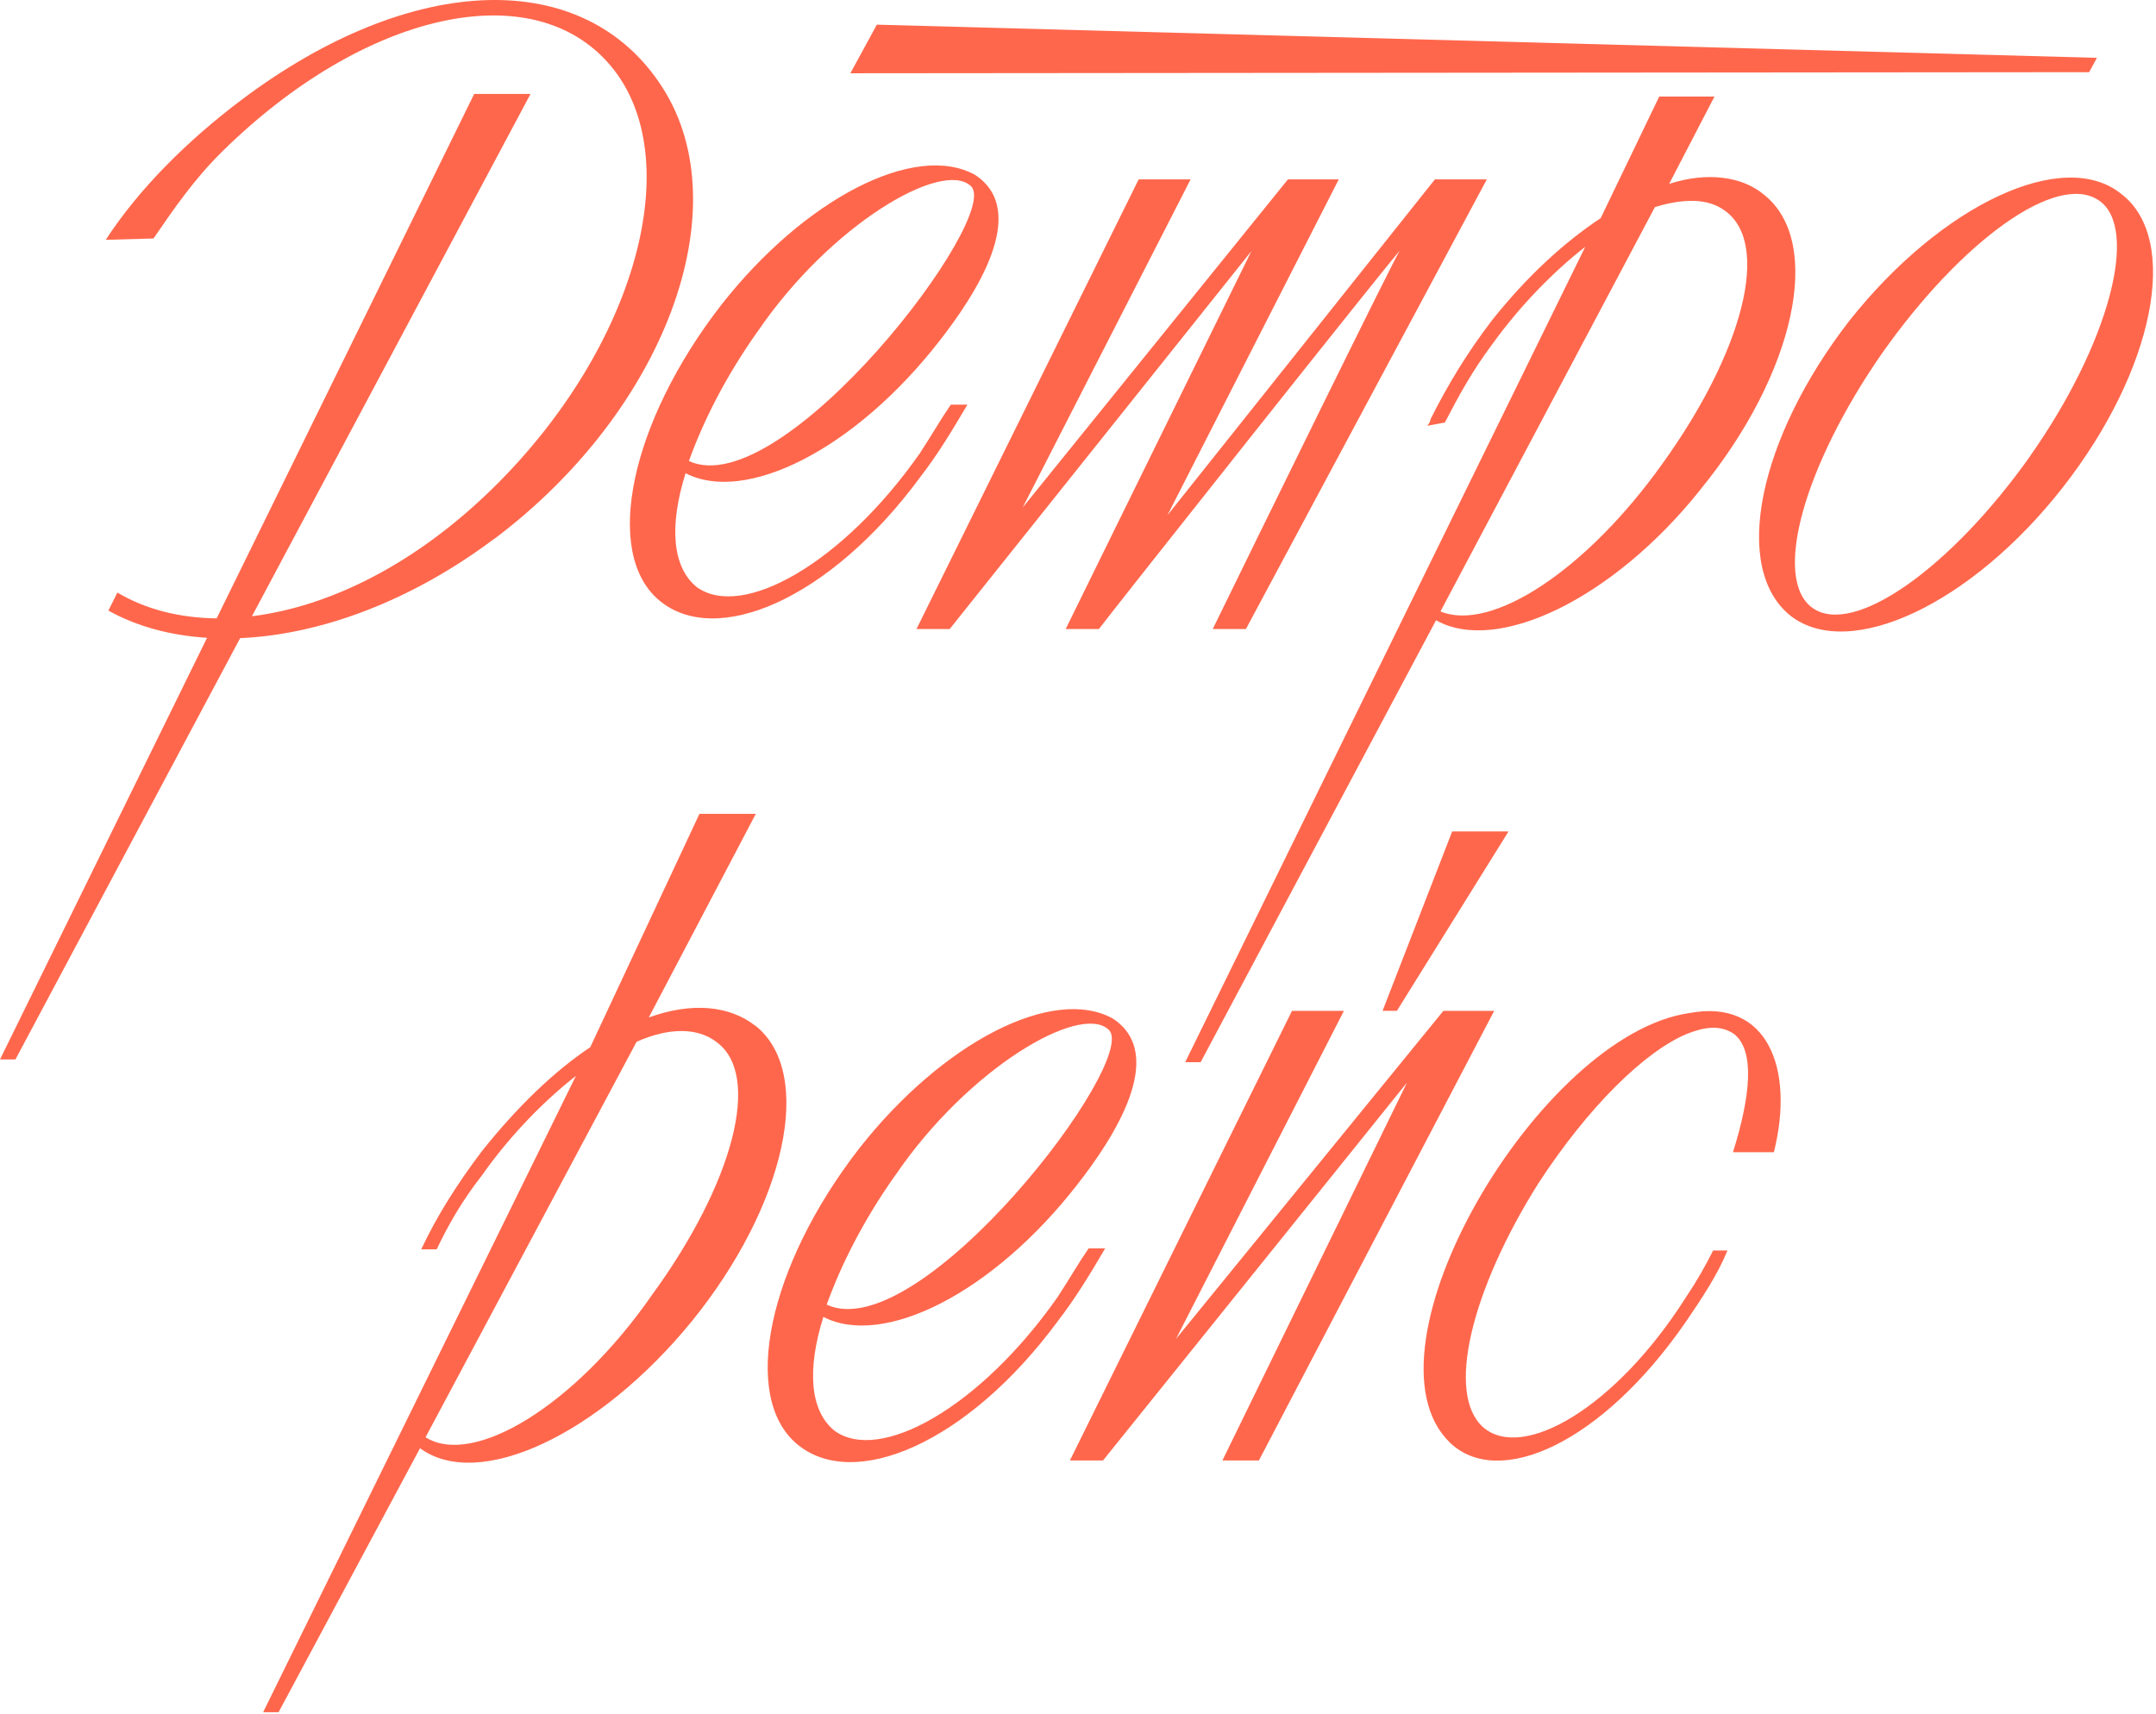
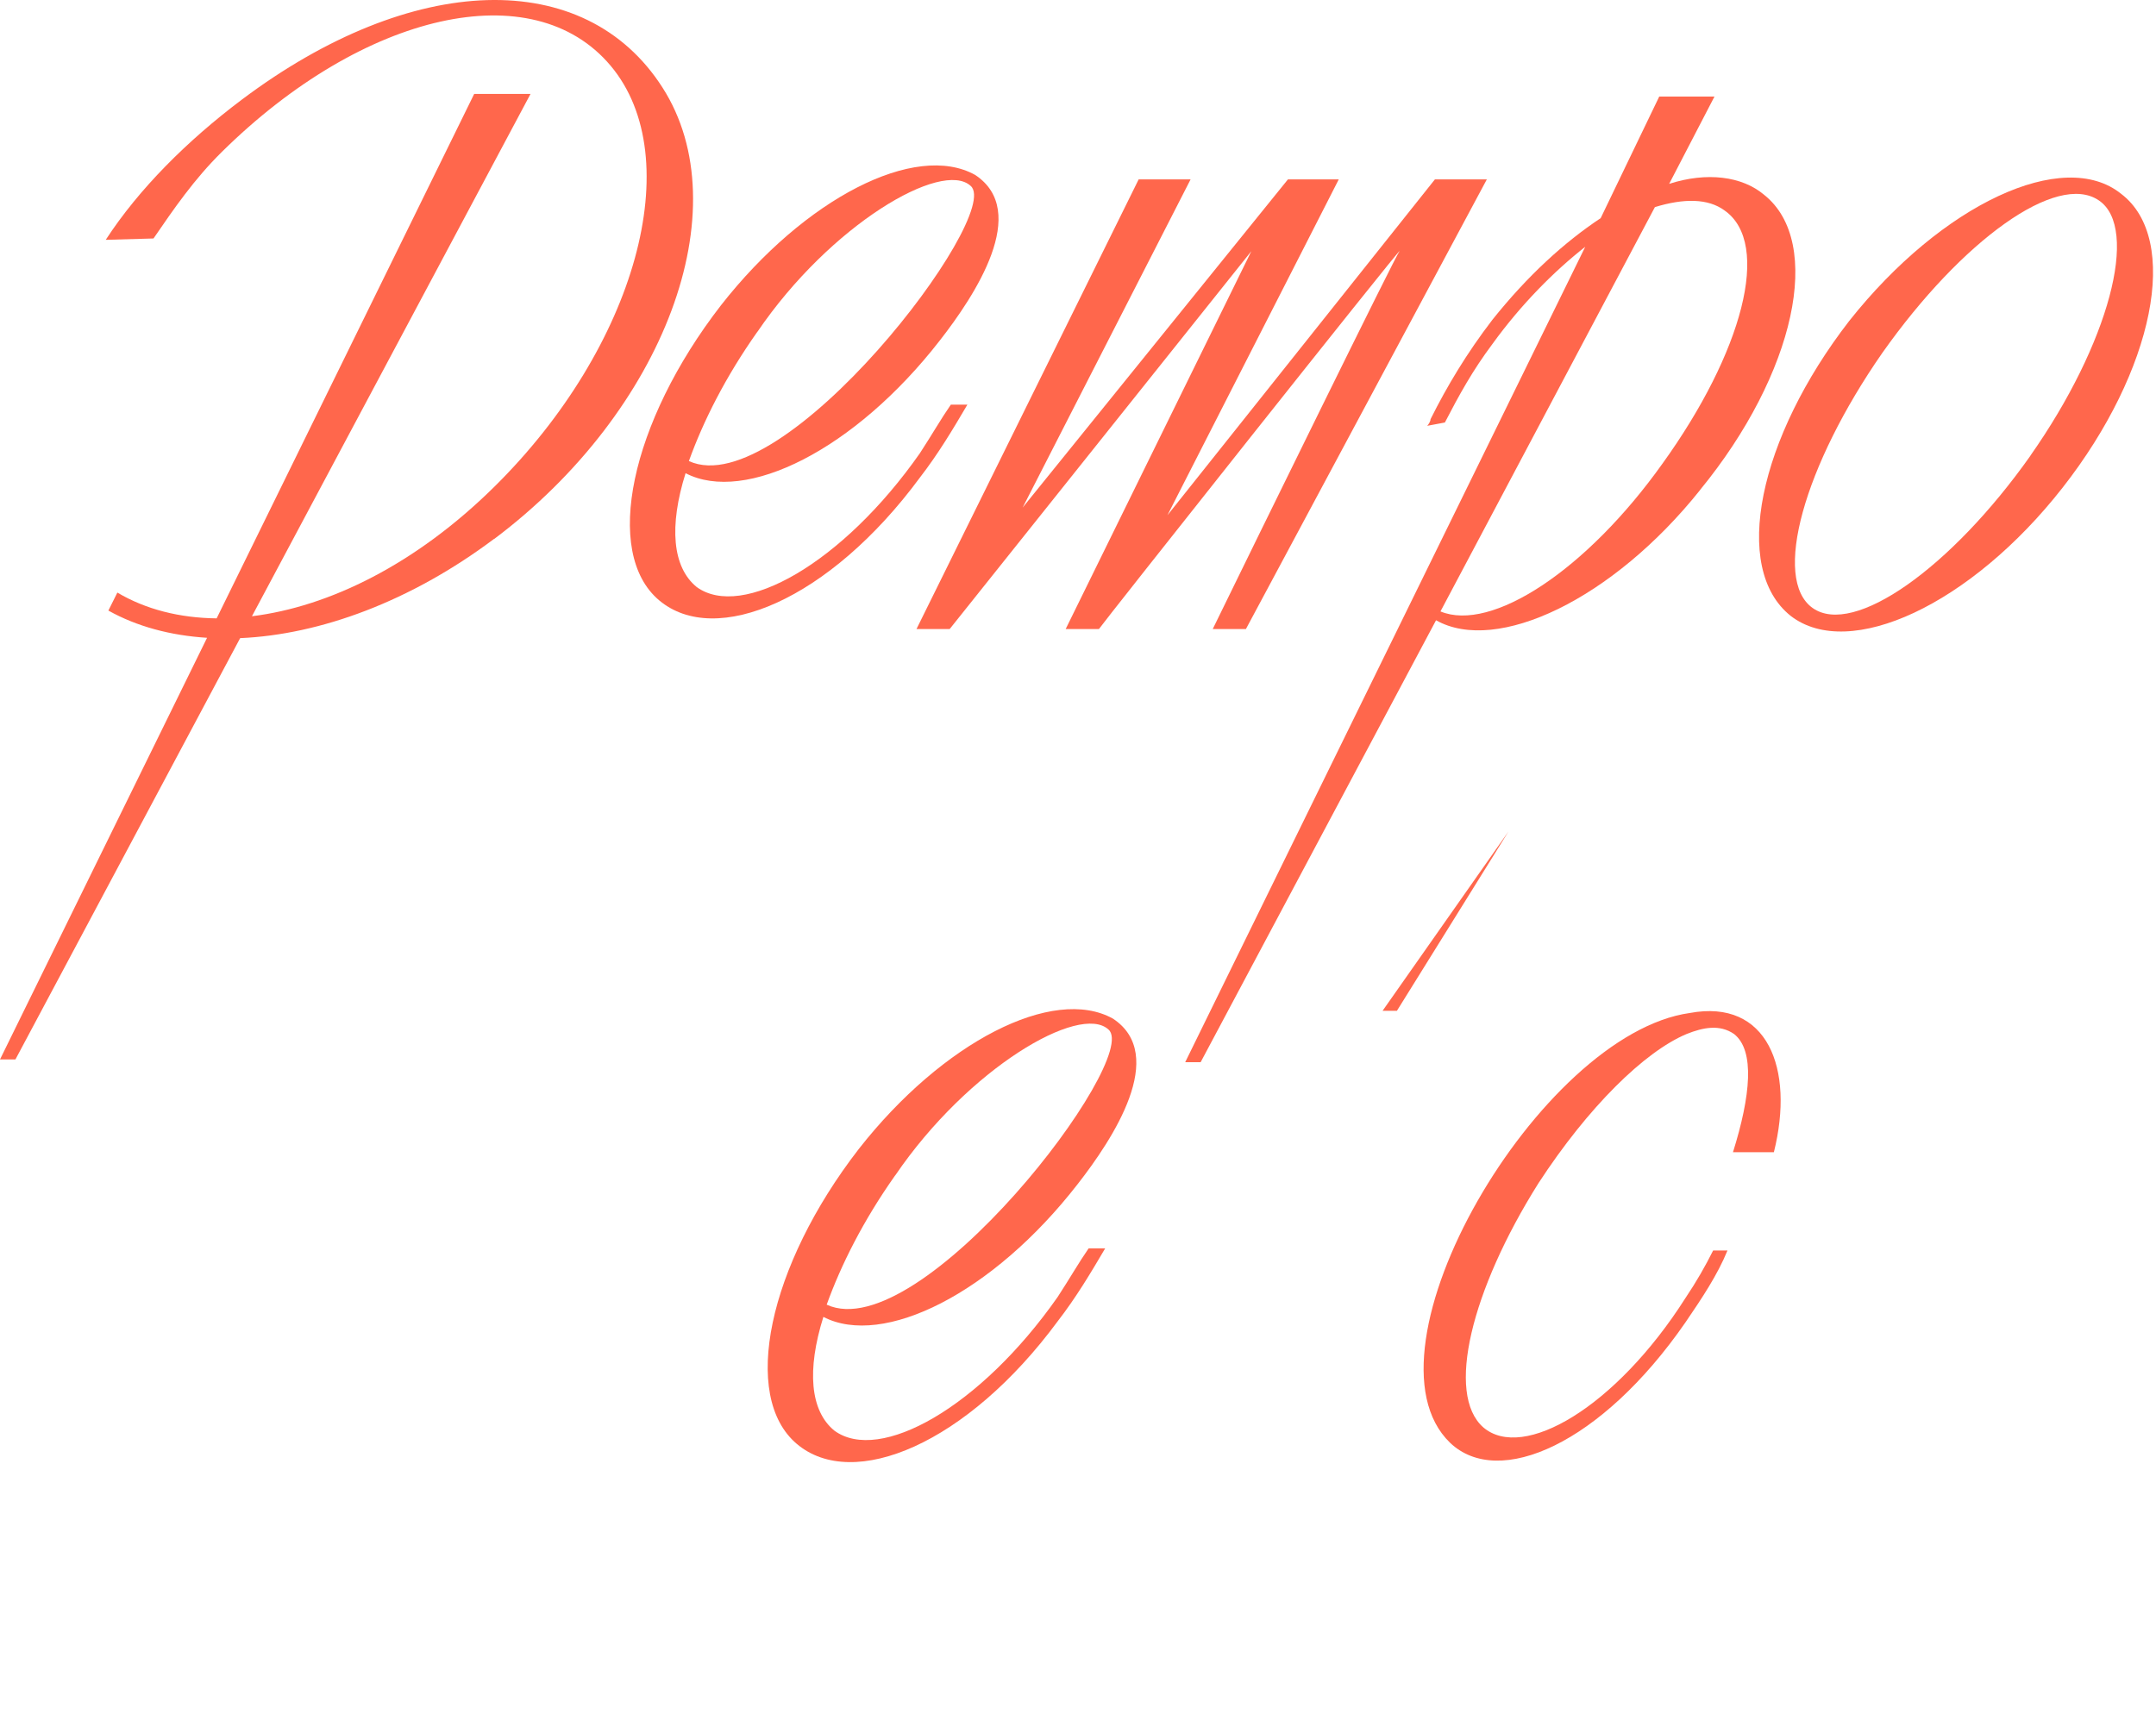
<svg xmlns="http://www.w3.org/2000/svg" width="400" height="318" viewBox="0 0 400 318" fill="none">
-   <path d="M389.042 10.732L162.68 4.576L157.768 13.597L387.594 13.393L389.042 10.732Z" fill="#FF674C" />
  <path d="M203.884 116.736C203.884 116.532 260.262 45.386 259.648 46.614C259.034 47.228 233.404 99.513 224.996 116.736H231.152L275.849 33.295H266.213L216.589 95.624L248.376 33.295H238.945L189.731 94.192L220.887 33.295H211.252L170.035 116.736H176.191L232.16 46.614L197.713 116.736H203.868H203.884Z" fill="#FF674C" />
  <path d="M122.282 111.398C132.736 120.215 153.864 111.398 170.662 88.633C174.141 84.13 176.818 79.612 179.479 75.093H176.409C174.567 77.754 172.929 80.635 170.662 84.114C156.304 104.613 137.647 115.067 129.24 108.926C124.738 105.242 124.108 97.654 127.194 87.814C138.262 93.561 158.571 83.516 174.346 63.207C180.911 54.8 191.16 39.213 180.911 32.459C169.843 26.304 149.329 36.773 133.759 56.657C116.945 78.384 111.828 102.582 122.282 111.398V111.398ZM140.529 61.569C154.068 41.685 174.771 29.578 180.093 34.506C186.248 39.843 145.236 93.561 127.808 85.563C130.468 78.179 134.578 69.977 140.513 61.569H140.529Z" fill="#FF674C" />
  <path d="M315.423 90.908C333.056 69.386 338.393 44.983 327.31 36.167C323.216 32.688 316.651 31.869 309.677 34.12L318.084 17.92H307.835L296.972 40.481C290.202 44.983 283.432 51.139 276.883 59.342C272.16 65.497 268.476 71.637 265.406 77.793C265.406 78.203 264.996 78.817 264.792 79.021L268.066 78.407C270.727 73.275 273.199 68.772 276.883 63.844C282.22 56.461 288.36 50.305 294.106 45.802L219.891 197.115H222.756L266.429 115.106C277.701 121.466 299.239 111.217 315.439 90.908H315.423ZM267.248 113.468L307.032 38.434C312.369 36.797 316.872 36.797 319.942 39.048C328.758 45.204 323.217 65.497 308.465 85.996C294.311 105.88 276.678 117.373 267.248 113.468V113.468Z" fill="#FF674C" />
  <path d="M393.53 35.969C382.871 27.357 360.31 37.811 343.087 59.553C326.272 81.279 321.156 105.477 332.224 114.294C343.087 122.701 365.647 112.247 382.666 90.505C399.685 68.779 404.597 44.376 393.53 35.969ZM376.715 84.554C361.948 105.462 343.905 118.182 336.317 112.845C328.728 107.508 334.68 86.396 349.227 65.488C363.994 44.581 381.627 31.86 389.405 37.197C396.993 42.329 391.247 63.851 376.699 84.554H376.715Z" fill="#FF674C" />
  <path d="M91.691 100.019C123.336 76.246 137.317 38.745 122.911 16.247C108.521 -6.251 76.483 -5.275 44.854 18.498C34.762 26.087 25.757 35.061 19.617 44.507L28.48 44.255C32.29 38.697 36.006 33.282 41.138 28.212C67.462 2.219 98.886 -4.96 113.292 12.201C127.697 29.361 118.03 64.344 91.707 90.337C77.113 104.758 61.023 112.598 46.743 114.362L98.43 17.428H87.976L40.194 114.755C33.314 114.677 27.032 113.086 21.774 109.969L20.105 113.307C25.395 116.267 31.645 117.935 38.415 118.361L0 196.607H2.865L44.555 118.424C59.401 117.778 76.215 111.606 91.691 99.988V100.019Z" fill="#FF674C" />
-   <path d="M256.51 187.579H259.17L279.873 154.297H269.42L256.51 187.579Z" fill="#FF674C" />
+   <path d="M256.51 187.579H259.17L279.873 154.297L256.51 187.579Z" fill="#FF674C" />
  <path d="M313.52 187.986C285.638 191.875 251.19 250.52 269.028 267.744C278.049 276.356 297.115 267.948 312.701 245.403C315.771 240.901 318.652 236.587 320.494 232.069H317.833C316.401 234.934 314.763 237.815 312.701 240.885C299.791 261.179 282.568 271.223 275.184 264.878C268.209 258.723 272.932 239.452 285.433 219.568C294.659 205.414 305.112 195.165 312.906 191.891C315.976 190.663 319.061 190.049 321.722 191.891C325.611 194.961 324.792 203.368 321.517 213.822H329.106C332.995 198.235 327.878 185.326 313.52 187.986V187.986Z" fill="#FF674C" />
-   <path d="M140.258 190.45C135.33 186.561 128.371 185.947 120.374 188.812L140.226 151.027H129.772L109.51 194.338C102.741 198.857 95.971 205.406 89.421 213.609C84.919 219.56 81.014 225.7 78.149 231.855H81.014C83.266 227.132 85.737 222.834 89.421 218.111C94.758 210.523 101.103 204.162 106.85 199.66L48.818 317.753H51.684L77.928 268.759C88.792 276.756 111.148 266.303 128.371 245.175C145.8 223.653 151.137 199.25 140.258 190.434V190.45ZM120.987 240.278C106.629 260.981 87.768 272.27 78.952 266.728L118.106 193.331C124.057 190.67 129.379 190.67 132.874 193.331C141.486 199.486 135.944 219.78 120.987 240.278Z" fill="#FF674C" />
-   <path d="M267.788 187.59L218.18 248.471L249.336 187.59H239.701L198.5 271.031H204.64L261.034 200.909L226.791 271.031H233.561L277.218 187.59H267.788Z" fill="#FF674C" />
  <path d="M201.975 231.666C200.133 234.326 198.496 237.207 196.228 240.687C181.87 261.185 163.214 271.639 154.807 265.499C150.288 261.815 149.674 254.226 152.76 244.386C163.828 250.133 184.137 240.088 199.912 219.779C206.478 211.372 216.727 195.786 206.478 189.032C195.41 182.876 174.896 193.345 159.325 213.23C142.511 234.956 137.394 259.154 147.848 267.971C158.302 276.787 179.43 267.971 196.228 245.205C199.708 240.702 202.384 236.184 205.045 231.666H201.975ZM166.095 218.126C179.635 198.242 200.338 186.135 205.659 191.063C211.815 196.4 170.802 250.117 153.374 242.119C156.035 234.736 160.144 226.533 166.079 218.126H166.095Z" fill="#FF674C" />
</svg>